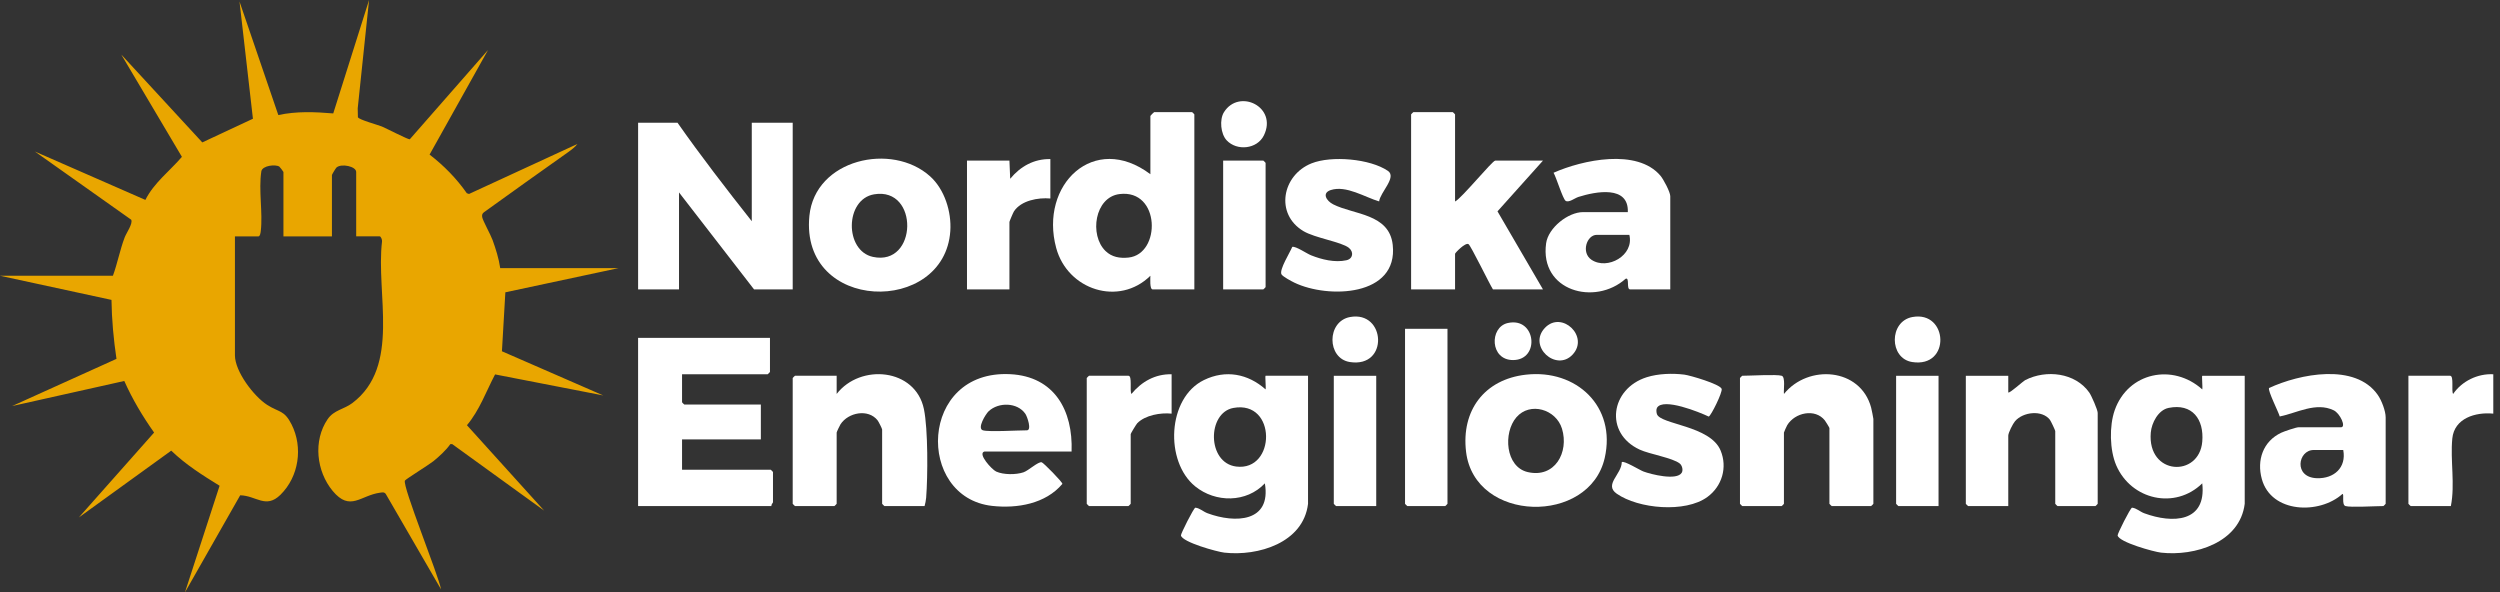
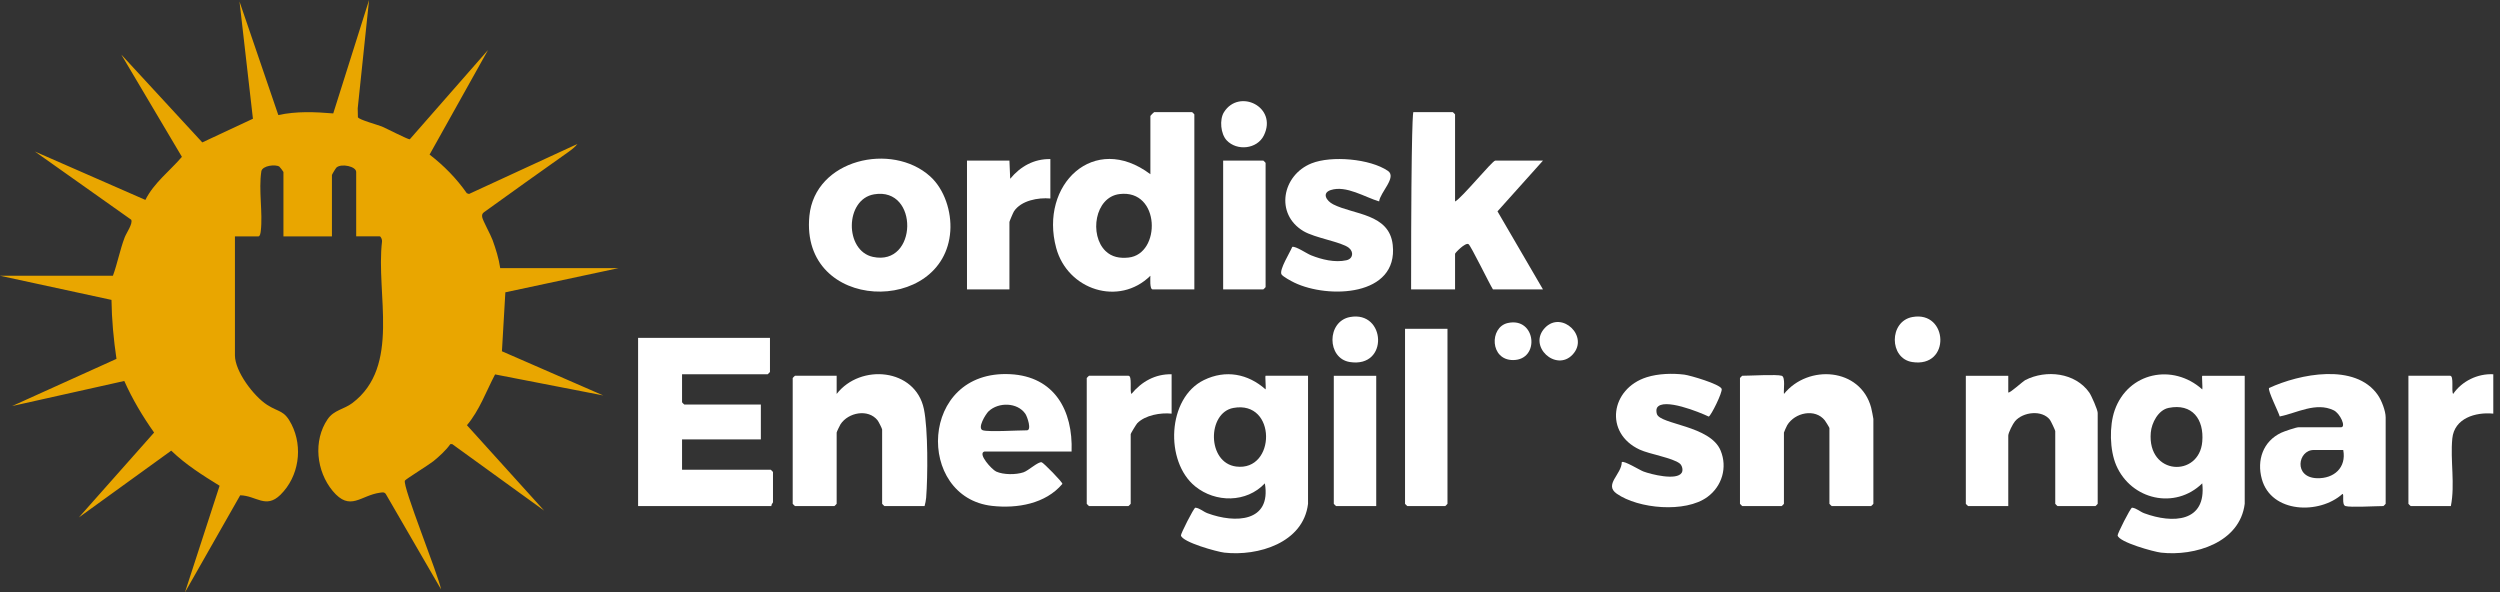
<svg xmlns="http://www.w3.org/2000/svg" width="211" height="50" viewBox="0 0 211 50" fill="none">
  <rect x="0" y="0" width="211" height="50" fill="#333333" stroke="none" />
-   <path d="M57.182 10.358C59.161 13.18 61.304 15.952 63.45 18.671V10.358H66.904V24.426H63.642L57.309 16.241V24.426H53.856V10.358H57.182Z" fill="white" />
  <path d="M110.398 42.521C110.007 45.823 106.171 46.961 103.334 46.642C102.739 46.575 99.78 45.764 99.671 45.19C99.647 45.06 100.738 42.89 100.886 42.847C101.276 42.89 101.54 43.179 101.922 43.321C104.236 44.177 107.315 44.086 106.754 40.795C105.208 42.445 102.591 42.444 100.871 41.047C98.299 38.956 98.505 33.589 101.613 32.076C103.446 31.183 105.328 31.542 106.815 32.865C106.86 32.722 106.759 31.714 106.816 31.714H110.398V42.521ZM104.095 34.43C101.876 34.84 101.865 39.063 104.332 39.376C107.703 39.805 107.77 33.752 104.095 34.43Z" fill="white" />
  <path d="M189.454 42.521C189.048 45.802 185.236 46.962 182.39 46.642C181.795 46.575 178.836 45.763 178.727 45.19C178.703 45.06 179.794 42.89 179.942 42.847C180.332 42.889 180.596 43.179 180.979 43.321C183.369 44.203 186.245 44.094 185.871 40.795C183.567 43.041 179.874 42.182 178.616 39.289C178.052 37.992 178.016 35.945 178.482 34.621C179.61 31.417 183.392 30.64 185.871 32.866C185.916 32.724 185.815 31.715 185.872 31.715H189.454V42.521ZM183.024 34.429C182.155 34.606 181.595 35.694 181.526 36.51C181.219 40.144 185.614 40.316 185.871 37.275C186.031 35.392 185.032 34.018 183.024 34.428V34.429Z" fill="white" />
  <path d="M64.985 28.517V31.394C64.985 31.407 64.806 31.586 64.793 31.586H57.565V33.952C57.565 33.965 57.743 34.144 57.757 34.144H64.216V37.086H57.565V39.644H65.048C65.061 39.644 65.24 39.822 65.24 39.836V42.394C65.24 42.436 65.07 42.588 65.112 42.714H53.855V28.518H64.984L64.985 28.517Z" fill="white" />
  <path d="M100.803 24.425H97.285C97.018 24.425 97.094 23.485 97.092 23.274C94.447 25.884 90.101 24.473 89.143 20.927C87.702 15.594 92.338 11.12 97.093 14.705V9.782C97.093 9.759 97.39 9.462 97.413 9.462H100.612C100.625 9.462 100.803 9.641 100.803 9.654V24.425ZM93.302 21.181C93.837 21.703 94.514 21.813 95.24 21.739C98.007 21.458 97.956 15.945 94.483 16.38C92.388 16.643 91.928 19.841 93.302 21.181Z" fill="white" />
-   <path d="M122.807 17.008C123.361 16.739 125.955 13.556 126.197 13.556H130.227L126.388 17.838L130.227 24.426H126.005C125.71 23.964 124.131 20.715 123.943 20.605C123.668 20.445 122.807 21.347 122.807 21.42V24.426H119.097V9.655C119.097 9.642 119.276 9.463 119.289 9.463H122.615C122.628 9.463 122.807 9.642 122.807 9.655V17.008Z" fill="white" />
+   <path d="M122.807 17.008C123.361 16.739 125.955 13.556 126.197 13.556H130.227L126.388 17.838L130.227 24.426H126.005C125.71 23.964 124.131 20.715 123.943 20.605C123.668 20.445 122.807 21.347 122.807 21.42V24.426H119.097C119.097 9.642 119.276 9.463 119.289 9.463H122.615C122.628 9.463 122.807 9.642 122.807 9.655V17.008Z" fill="white" />
  <path d="M70.614 31.714V33.249C72.613 30.666 77.258 31.075 77.977 34.52C78.332 36.221 78.309 40.214 78.167 42.014C78.148 42.261 78.093 42.477 78.034 42.712H74.644C74.631 42.712 74.452 42.533 74.452 42.52V36.254C74.452 36.176 74.157 35.592 74.072 35.482C73.281 34.475 71.591 34.808 70.939 35.811C70.874 35.912 70.614 36.456 70.614 36.509V42.52C70.614 42.533 70.435 42.712 70.422 42.712H67.096C67.082 42.712 66.904 42.533 66.904 42.52V31.906C66.904 31.893 67.082 31.714 67.096 31.714H70.614Z" fill="white" />
  <path d="M150.374 31.714C150.713 31.819 150.516 32.933 150.567 33.249C152.606 30.724 157.018 31.038 157.923 34.397C157.959 34.531 158.113 35.288 158.113 35.358V42.52C158.113 42.533 157.934 42.712 157.921 42.712H154.594C154.581 42.712 154.403 42.533 154.403 42.52V36.126C154.403 36.088 154.09 35.578 154.019 35.487C153.201 34.441 151.476 34.824 150.839 35.889C150.789 35.973 150.564 36.475 150.564 36.509V42.52C150.564 42.533 150.386 42.712 150.373 42.712H147.046C147.033 42.712 146.854 42.533 146.854 42.52V31.906C146.854 31.893 147.033 31.714 147.046 31.714C147.707 31.714 149.941 31.581 150.373 31.714H150.374Z" fill="white" />
  <path d="M169.498 42.713H166.108C166.095 42.713 165.916 42.534 165.916 42.521V31.715H169.498V33.121C169.593 33.233 170.73 32.181 170.944 32.073C172.702 31.181 175.152 31.449 176.334 33.13C176.52 33.395 177.045 34.589 177.045 34.849V42.522C177.045 42.535 176.866 42.714 176.853 42.714H173.655C173.642 42.714 173.463 42.535 173.463 42.522V36.383C173.463 36.316 173.093 35.535 173.011 35.428C172.346 34.575 170.747 34.76 170.07 35.548C169.884 35.765 169.498 36.53 169.498 36.767V42.714V42.713Z" fill="white" />
  <path d="M197.961 42.713C197.613 42.604 197.873 41.684 197.704 41.688C195.757 43.44 191.693 43.32 190.899 40.436C190.458 38.837 190.998 37.248 192.536 36.522C192.782 36.406 193.79 36.062 193.995 36.062H197.577C198.045 36.062 197.503 34.888 196.964 34.629C195.464 33.904 193.838 34.866 192.411 35.151C192.31 34.784 191.375 32.937 191.509 32.748C194.075 31.557 198.786 30.605 200.687 33.335C201.007 33.794 201.35 34.684 201.35 35.23V42.52C201.35 42.533 201.172 42.712 201.158 42.712C200.522 42.712 198.375 42.84 197.96 42.712L197.961 42.713ZM197.77 37.98H195.275C193.944 37.98 193.55 40.296 195.551 40.361C196.984 40.407 198.05 39.471 197.77 37.98Z" fill="white" />
  <path d="M78.499 14.88C79.723 15.98 80.316 17.88 80.206 19.5C79.721 26.631 67.514 26.389 68.312 18.224C68.781 13.428 75.275 11.978 78.499 14.88ZM73.778 16.4C71.299 16.816 71.267 21.164 73.676 21.682C77.455 22.496 77.582 15.761 73.778 16.4Z" fill="white" />
-   <path d="M128.79 31.622C133.04 31.142 136.431 34.305 135.438 38.652C134.143 44.329 124.463 44.136 123.737 38.137C123.316 34.655 125.275 32.019 128.79 31.622ZM127.982 35.221C126.854 36.531 127.056 39.405 128.938 39.843C131.233 40.378 132.437 38.17 131.832 36.183C131.332 34.54 129.132 33.884 127.982 35.221Z" fill="white" />
-   <path d="M140.971 24.425H137.581C137.241 24.425 137.565 23.371 137.199 23.53C134.616 25.835 129.935 24.572 130.492 20.535C130.672 19.233 132.338 17.902 133.615 17.902H137.388C137.475 15.623 134.683 16.16 133.226 16.619C132.904 16.72 132.417 17.126 132.142 16.952C131.903 16.801 131.344 14.948 131.12 14.58C133.555 13.501 138.169 12.501 140.142 14.83C140.397 15.13 140.971 16.211 140.971 16.56V24.425ZM137.517 19.821H134.768C133.912 19.821 133.429 21.331 134.324 21.927C135.663 22.82 137.944 21.563 137.517 19.821Z" fill="white" />
  <path d="M83.086 38.108C82.475 38.277 83.711 39.634 84.079 39.8C84.695 40.079 85.74 40.076 86.378 39.864C86.802 39.724 87.624 38.941 87.921 39.017C88.068 39.054 89.69 40.7 89.665 40.84C88.244 42.526 85.849 42.932 83.739 42.698C77.282 41.984 77.547 31.184 85.266 31.581C89 31.772 90.569 34.649 90.442 38.108H83.086ZM82.958 36.319C83.461 36.468 85.921 36.319 86.668 36.319C87.097 36.319 86.709 35.167 86.534 34.917C85.862 33.956 84.289 33.927 83.45 34.701C83.19 34.941 82.443 36.165 82.958 36.319Z" fill="white" />
  <path d="M139.848 34.426C139.773 34.556 139.797 34.806 139.844 34.949C140.14 35.833 144.342 35.915 145.217 38.02C145.813 39.452 145.338 41.041 144.104 41.944C142.245 43.308 138.279 42.947 136.451 41.667C135.355 40.899 136.87 40.033 136.878 39.003C137.056 38.847 138.396 39.679 138.708 39.795C139.35 40.034 141.515 40.585 141.937 39.9C142.074 39.678 141.973 39.284 141.775 39.124C141.185 38.644 139.216 38.333 138.383 37.945C135.376 36.545 135.926 32.805 138.984 31.837C139.944 31.533 141.149 31.492 142.154 31.618C142.637 31.678 145.18 32.423 145.308 32.821C145.397 33.096 144.409 35.104 144.215 35.159C143.468 34.8 140.357 33.531 139.848 34.423V34.426Z" fill="white" />
  <path d="M116.4 16.999C115.218 16.658 113.616 15.613 112.31 16.042C111.549 16.293 111.941 16.951 112.524 17.248C114.256 18.129 117.256 18.02 117.546 20.666C118.026 25.036 112.089 25.226 109.243 23.854C109.005 23.738 108.251 23.34 108.154 23.148C107.958 22.758 108.875 21.312 109.068 20.835C109.379 20.769 110.263 21.39 110.654 21.547C111.551 21.906 112.662 22.179 113.63 21.967C114.209 21.841 114.269 21.257 113.843 20.916C113.216 20.415 110.992 20.091 110.009 19.506C107.589 18.063 108.21 14.779 110.693 13.787C112.37 13.117 115.63 13.393 117.139 14.422C117.916 14.953 116.488 16.231 116.398 16.998L116.4 16.999Z" fill="white" />
  <path d="M122.167 27.75V42.521C122.167 42.534 121.988 42.713 121.975 42.713H118.777C118.764 42.713 118.585 42.534 118.585 42.521V27.75H122.167Z" fill="white" />
  <path d="M210.434 31.586V34.911C208.932 34.764 207.142 35.296 206.974 37.014C206.795 38.837 207.22 40.895 206.852 42.712H203.462C203.449 42.712 203.27 42.533 203.27 42.52V31.714H206.789C207.133 31.714 206.875 33 207.044 33.249C207.789 32.167 209.103 31.521 210.435 31.587L210.434 31.586Z" fill="white" />
  <path d="M98.884 31.586V34.911C97.963 34.814 96.654 35.035 95.985 35.721C95.901 35.808 95.431 36.584 95.431 36.637V42.52C95.431 42.533 95.252 42.712 95.239 42.712H91.912C91.899 42.712 91.721 42.533 91.721 42.52V31.906C91.721 31.893 91.899 31.714 91.912 31.714H95.239C95.583 31.714 95.327 33 95.494 33.249C96.35 32.207 97.504 31.557 98.885 31.587L98.884 31.586Z" fill="white" />
  <path d="M88.651 13.427V16.753C87.63 16.659 86.184 16.916 85.579 17.838C85.511 17.942 85.196 18.686 85.196 18.734V24.425H81.614V13.554H85.196L85.26 15.089C86.116 14.048 87.27 13.398 88.651 13.427Z" fill="white" />
  <path d="M116.154 31.714V42.713H112.764C112.751 42.713 112.572 42.534 112.572 42.521V31.715H116.154V31.714Z" fill="white" />
-   <path d="M163.613 31.714V42.713H160.224C160.21 42.713 160.032 42.534 160.032 42.521V31.715H163.613V31.714Z" fill="white" />
  <path d="M103.234 24.425V13.554H106.624C106.637 13.554 106.816 13.733 106.816 13.746V24.233C106.816 24.246 106.637 24.425 106.624 24.425H103.234Z" fill="white" />
  <path d="M113.944 26.757C116.963 26.2 117.241 31.077 113.924 30.555C111.976 30.248 111.962 27.123 113.944 26.757Z" fill="white" />
  <path d="M161.405 26.757C164.434 26.198 164.678 31.074 161.384 30.555C159.437 30.248 159.422 27.123 161.405 26.757Z" fill="white" />
  <path d="M103.535 11.848C103.019 11.302 102.912 10.091 103.303 9.468C104.581 7.435 107.852 9.026 106.671 11.429C106.1 12.592 104.395 12.761 103.535 11.848Z" fill="white" />
  <path d="M130.397 27.666C131.812 26.184 134.159 28.4 132.726 29.93C131.335 31.416 128.915 29.215 130.397 27.666Z" fill="white" />
  <path d="M127.247 27.265C129.639 26.717 130.013 30.376 127.71 30.389C125.738 30.4 125.698 27.621 127.247 27.265Z" fill="white" />
  <path d="M9.53 23.274C9.909 22.245 10.118 21.105 10.52 20.043C10.662 19.666 11.241 18.859 11.072 18.543L2.943 12.788L12.27 16.873C12.989 15.431 14.352 14.411 15.353 13.238L10.235 4.604L17.074 12.019L21.347 10.022L20.214 0.128L23.49 9.711C25.022 9.379 26.575 9.444 28.126 9.573L31.15 0L30.191 9.144L30.207 9.893C30.277 10.1 31.876 10.533 32.234 10.678C32.559 10.812 34.461 11.793 34.585 11.757L41.19 4.22L36.257 13.047C37.453 13.968 38.532 15.064 39.401 16.31L39.585 16.37L48.736 12.149C48.54 12.408 48.223 12.649 47.957 12.838C45.587 14.518 43.22 16.197 40.866 17.899C40.705 18.012 40.666 18.126 40.696 18.319C40.74 18.611 41.406 19.794 41.576 20.265C41.848 21.021 42.103 21.83 42.218 22.628L52.191 22.633L42.652 24.671L42.363 29.647L50.912 33.375L41.784 31.6C41.026 33.045 40.475 34.62 39.41 35.888L45.923 43.094L38.165 37.481L38.006 37.484C37.661 37.987 37.058 38.538 36.575 38.928C36.208 39.224 34.251 40.435 34.177 40.56C33.929 40.975 37.04 48.626 37.224 49.743L32.557 41.686C32.422 41.51 32.26 41.559 32.078 41.583C30.43 41.802 29.556 43.212 28.078 41.434C26.704 39.781 26.413 37.195 27.653 35.379C28.187 34.598 29.033 34.552 29.742 34.015C33.838 30.911 31.713 24.818 32.243 20.389C32.271 20.259 32.151 19.948 32.045 19.948H30.062V14.513C30.062 14.044 28.819 13.775 28.403 14.135C28.332 14.197 28.015 14.733 28.015 14.77V19.95H23.922V14.514C23.922 14.486 23.609 14.08 23.576 14.061C23.235 13.85 22.167 13.974 22.059 14.444C21.811 16.053 22.194 17.932 22.009 19.509C21.994 19.637 21.951 19.95 21.811 19.95H19.828V29.988C19.828 31.351 21.422 33.451 22.549 34.172C23.571 34.826 23.984 34.591 24.609 35.822C25.587 37.754 25.229 40.226 23.672 41.758C22.436 42.972 21.627 41.829 20.272 41.802L15.608 50L18.534 40.998C17.099 40.112 15.672 39.215 14.453 38.035L6.655 43.672L13.006 36.508C12.035 35.133 11.175 33.696 10.49 32.154L1.024 34.27L9.831 30.288C9.585 28.633 9.433 26.989 9.409 25.311L0 23.274H9.53Z" fill="#E9A600" />
</svg>